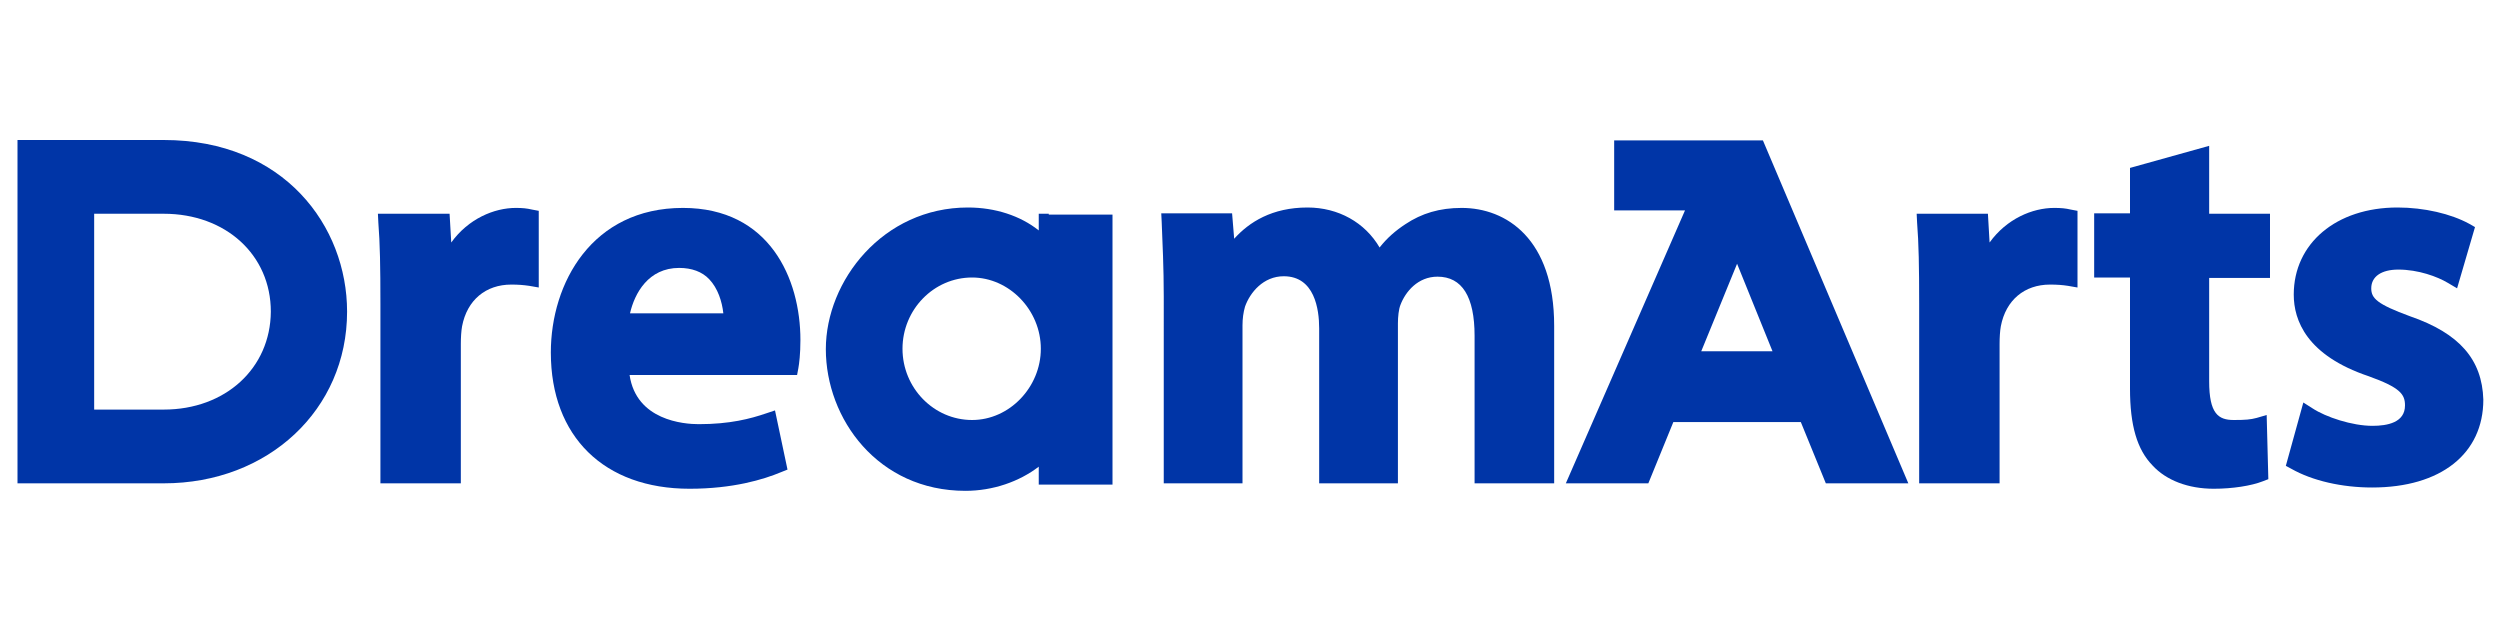
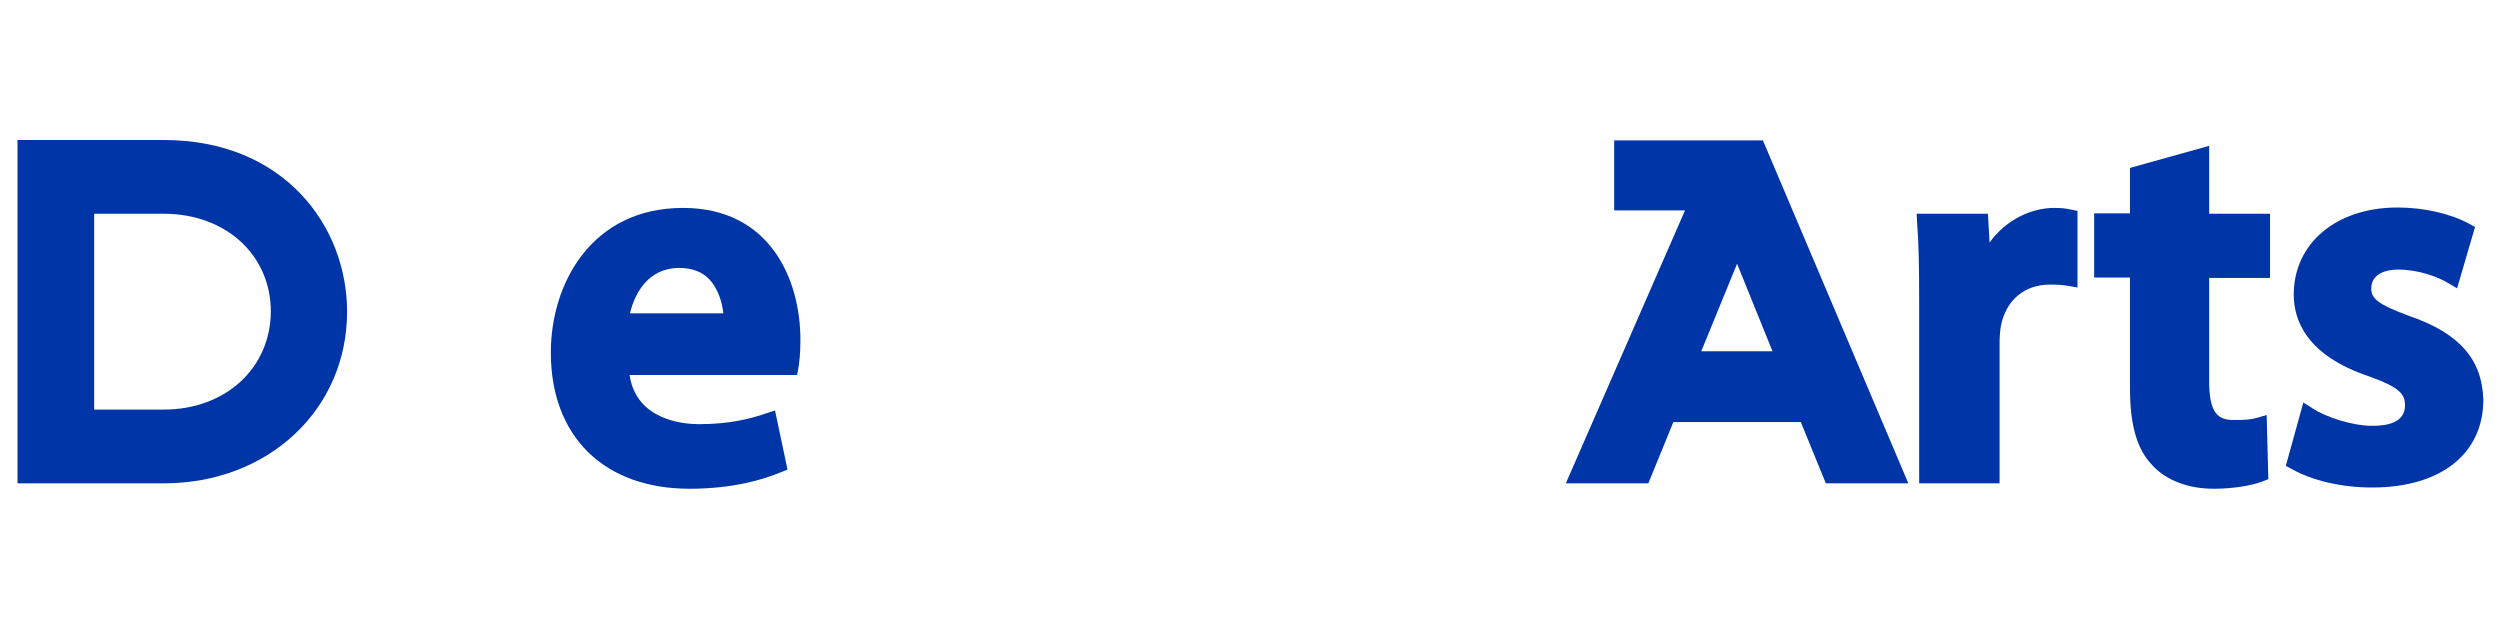
<svg xmlns="http://www.w3.org/2000/svg" version="1.1" id="レイヤー_1" x="0px" y="0px" viewBox="0 0 600 152" style="enable-background:new 0 0 600 152;" xml:space="preserve">
  <style type="text/css">
	.st0{fill:#0035A7;}
</style>
  <g>
    <path class="st0" d="M39.3,33.6H4.2V116h35.1c25.1,0,44-17.7,44-41.2C83.3,54.3,68.2,33.6,39.3,33.6z M39.3,98.3H22.6V51.3h16.7   c14.9,0,25.7,9.9,25.7,23.5C64.9,88.4,54.1,98.3,39.3,98.3z" />
-     <path class="st0" d="M123.8,49.9c-5.2,0-11.4,2.6-15.5,8.3l-0.4-6.9H90.7l0.1,2.1c0.4,5,0.5,10.7,0.5,19.5V116h19.3V82.5   c0-1.5,0.1-3.1,0.3-4.2c1.2-6.3,5.7-10,11.8-10c1.7,0,2.9,0.1,4.3,0.3l2.3,0.4V50.6l-1.6-0.3C126.4,50,125.4,49.9,123.8,49.9z" />
    <path class="st0" d="M163.9,49.9c-21.8,0-31.7,18-31.7,34.7c0,20.2,12.8,32.7,33.3,32.7c10.4,0,17.7-2.2,22-4l1.5-0.6l-3-14.2   l-2.1,0.7c-3.8,1.3-8.7,2.6-16.2,2.6c-3.6,0-15-0.9-16.6-11.8h40.2l0.3-1.6c0.2-1.1,0.5-3.4,0.5-6.8   C192.1,66.9,184.7,49.9,163.9,49.9z M163,64.3c3,0,5.5,0.9,7.2,2.7c2.1,2.2,3.1,5.4,3.4,8.2h-22.4C152.3,70.4,155.6,64.3,163,64.3z   " />
-     <path class="st0" d="M350.8,49.9c-5.3,0-9.6,1.3-13.5,3.9c-2.3,1.5-4.4,3.3-6.2,5.6c-3.5-6-9.9-9.6-17.3-9.6   c-8.5,0-14,3.5-17.6,7.5l-0.5-6.1h-17l0.1,2c0.2,5.1,0.5,11,0.5,18V116h18.9V78.1c0-1.6,0.2-3.1,0.6-4.5c1.2-3.4,4.4-7.3,9.3-7.3   c7.4,0,8.5,7.9,8.5,12.5V116h18.9V77.6c0-1.6,0.2-3.4,0.6-4.4c1.2-3.2,4.2-6.8,8.9-6.8c5.9,0,8.9,4.8,8.9,14.2V116H373V78.2   C373,57.3,361.5,49.9,350.8,49.9z" />
    <path class="st0" d="M387.4,33.6v16.9h17l-28.6,65.5h19.8l6-14.7h30.6l6,14.7H458l-34.9-82.3H387.4z M416.9,63.3l8.5,21h-17.1   L416.9,63.3z" />
    <path class="st0" d="M493,49.9c-5.2,0-11.4,2.6-15.5,8.3l-0.4-6.9H460l0.1,2.1c0.4,5,0.5,10.7,0.5,19.5V116h19.3V82.5   c0-1.5,0.1-3.1,0.3-4.2c1.2-6.3,5.7-10,11.8-10c1.7,0,3,0.1,4.3,0.3l2.3,0.4V50.6l-1.6-0.3C495.7,50,494.7,49.9,493,49.9z" />
    <path class="st0" d="M530.2,35l-19,5.3v10.9h-8.6v15.4h8.6v26.7c0,8.8,1.7,14.6,5.4,18.4c3.3,3.6,8.6,5.6,14.7,5.6   c4.5,0,9-0.7,11.8-1.8l1.3-0.5L544,99.6l-2.4,0.7c-1.5,0.4-2.7,0.5-5.5,0.5c-3.7,0-5.9-1.5-5.9-9.3V66.7h14.6V51.3h-14.6V35z" />
    <path class="st0" d="M578.4,75.9c-7.9-2.9-9.3-4.3-9.3-6.7c0-2.8,2.4-4.5,6.5-4.5c4.8,0,9.4,1.7,11.9,3.2l2.2,1.3l4.3-14.7   l-1.4-0.8c-4.4-2.4-10.8-3.9-17.2-3.9c-14.7,0-24.9,8.6-24.9,20.9c0,6.2,3.1,14.6,18,19.6c7.5,2.7,8.7,4.3,8.7,7   c0,4.1-4.2,4.9-7.8,4.9c-4.9,0-11.2-2.1-14.4-4.2l-2.2-1.4l-4.2,15.2l1.3,0.7c5.1,2.9,12.2,4.5,19.4,4.5c16.5,0,26.7-8.1,26.7-21.1   C595.7,86.3,590.3,80,578.4,75.9z" />
-     <path class="st0" d="M251.7,51.3h-2.4v2.4v1.6c-4.4-3.5-10.4-5.5-17-5.5c-20.4,0-34.1,17.6-34.1,34c0,16.7,12.5,34,33.5,34   c6.6,0,12.9-2.2,17.6-5.8v1.9v2.4h2.4h12.9h2.4v-2.4v-60v-2.4h-2.4H251.7z M233.3,100.8c-9.2,0-16.7-7.7-16.7-17.1   s7.5-17.1,16.7-17.1c8.9,0,16.5,7.8,16.5,17.1C249.8,92.9,242.3,100.8,233.3,100.8z" />
  </g>
</svg>